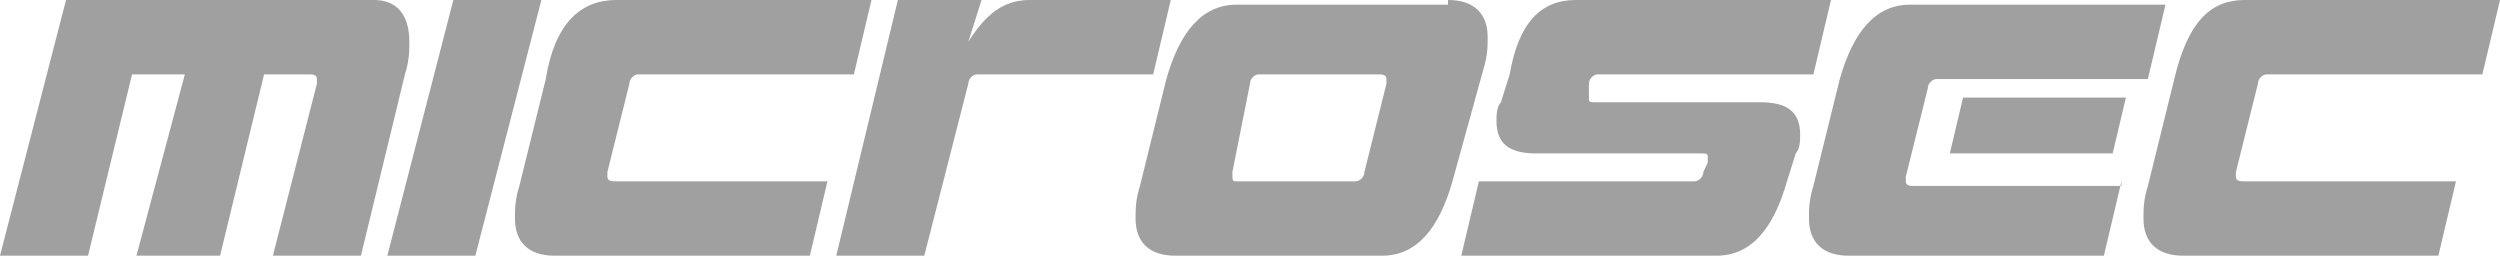
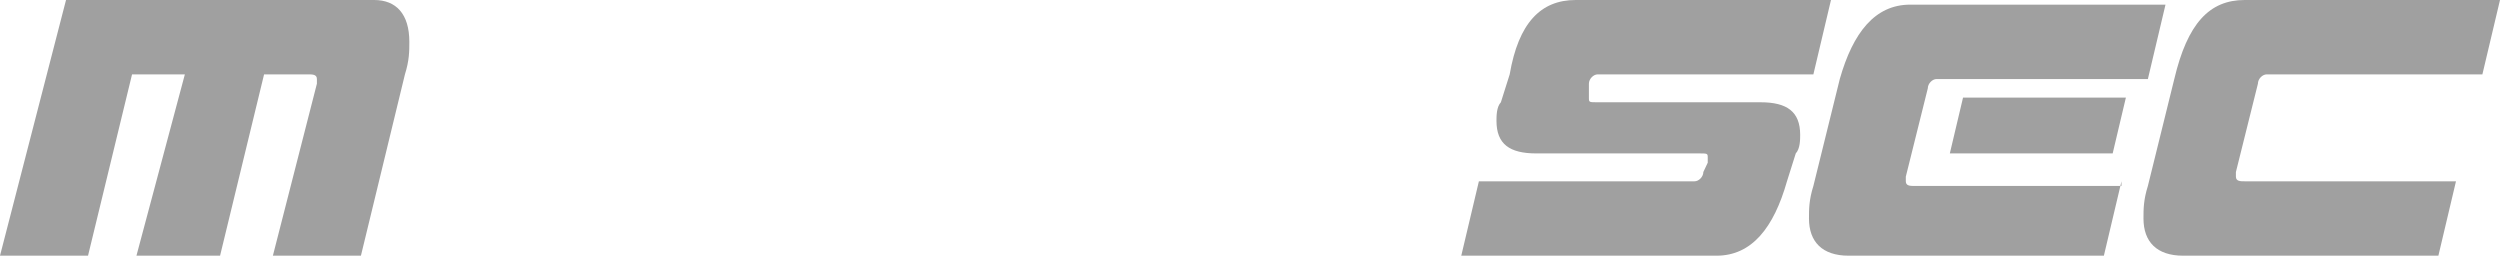
<svg xmlns="http://www.w3.org/2000/svg" width="176" height="18" viewBox="0 0 176 18" fill="none">
  <path d="M13.014 5.236H9.296L6.197 18H0L4.648 0H26.338C27.887 0 28.817 0.982 28.817 2.945C28.817 3.6 28.817 4.255 28.507 5.236L25.409 18H19.211L22.31 5.891C22.31 5.891 22.31 5.891 22.31 5.564C22.31 5.236 22 5.236 21.69 5.236H18.591L15.493 18H9.606L13.014 5.236Z" fill="#A0A0A0" />
-   <path d="M27.268 18H33.465L38.113 0H31.916L27.268 18Z" fill="#A0A0A0" />
-   <path d="M58.253 12.764L57.014 18H39.042C37.183 18 36.253 17.018 36.253 15.382C36.253 14.727 36.253 14.073 36.563 13.091L38.422 5.564C39.042 1.636 40.901 0 43.38 0H61.352L60.113 5.236H44.929C44.62 5.236 44.31 5.564 44.31 5.891L42.761 12.109C42.761 12.109 42.761 12.109 42.761 12.436C42.761 12.764 43.07 12.764 43.38 12.764H58.253Z" fill="#A0A0A0" />
-   <path d="M101.943 0C103.803 0 104.732 0.982 104.732 2.618C104.732 3.273 104.732 3.927 104.422 4.909L102.253 12.764C101.324 16.036 99.775 18 97.296 18H82.732C80.873 18 79.944 17.018 79.944 15.382C79.944 14.727 79.944 14.073 80.253 13.091L82.112 5.564C83.042 2.291 84.591 0.327 87.07 0.327H101.943V0ZM86.76 12.109C86.76 12.436 86.76 12.436 86.76 12.109C86.76 12.764 86.76 12.764 87.07 12.764H95.436C95.746 12.764 96.056 12.436 96.056 12.109L97.606 5.891C97.606 5.891 97.606 5.891 97.606 5.564C97.606 5.236 97.296 5.236 96.986 5.236H88.62C88.31 5.236 88 5.564 88 5.891L86.76 12.109Z" fill="#A0A0A0" />
  <path d="M108.141 10.8C106.282 10.8 105.352 10.146 105.352 8.509C105.352 8.182 105.352 7.527 105.662 7.2L106.282 5.236C106.901 1.636 108.451 0 110.929 0H128.901L127.662 5.236H112.479C112.169 5.236 111.859 5.564 111.859 5.891V6.545V6.873C111.859 7.2 111.859 7.2 112.479 7.2H123.944C125.803 7.2 126.732 7.855 126.732 9.491C126.732 9.818 126.732 10.473 126.422 10.8L125.803 12.764C124.873 16.036 123.324 18 120.845 18H102.873L104.113 12.764H119.296C119.606 12.764 119.915 12.436 119.915 12.109L120.225 11.454V11.127C120.225 10.8 120.225 10.8 119.606 10.8H108.141Z" fill="#A0A0A0" />
  <path d="M149.352 12.764L148.113 18H130.141C128.282 18 127.352 17.018 127.352 15.382C127.352 14.727 127.352 14.073 127.662 13.091L129.521 5.564C130.451 2.291 132 0.327 134.479 0.327H152.451L151.211 5.564H136.338C136.028 5.564 135.718 5.891 135.718 6.218L134.169 12.436C134.169 12.436 134.169 12.436 134.169 12.764C134.169 13.091 134.479 13.091 134.789 13.091H149.352V12.764ZM148.732 10.8H137.268L138.197 6.873H149.662L148.732 10.8Z" fill="#A0A0A0" />
  <path d="M172.901 12.764L171.662 18H153.69C151.831 18 150.901 17.018 150.901 15.382C150.901 14.727 150.901 14.073 151.211 13.091L153.07 5.564C154 1.636 155.549 0 158.028 0H176L174.76 5.236H159.577C159.267 5.236 158.958 5.564 158.958 5.891L157.408 12.109C157.408 12.109 157.408 12.109 157.408 12.436C157.408 12.764 157.718 12.764 158.028 12.764H172.901Z" fill="#A0A0A0" />
-   <path d="M72.507 0C70.648 0 69.408 0.982 68.169 2.945L69.099 0H63.211L58.873 18H65.07L68.169 5.891C68.169 5.564 68.479 5.236 68.789 5.236H81.183L82.422 0H72.507Z" fill="#A0A0A0" />
</svg>